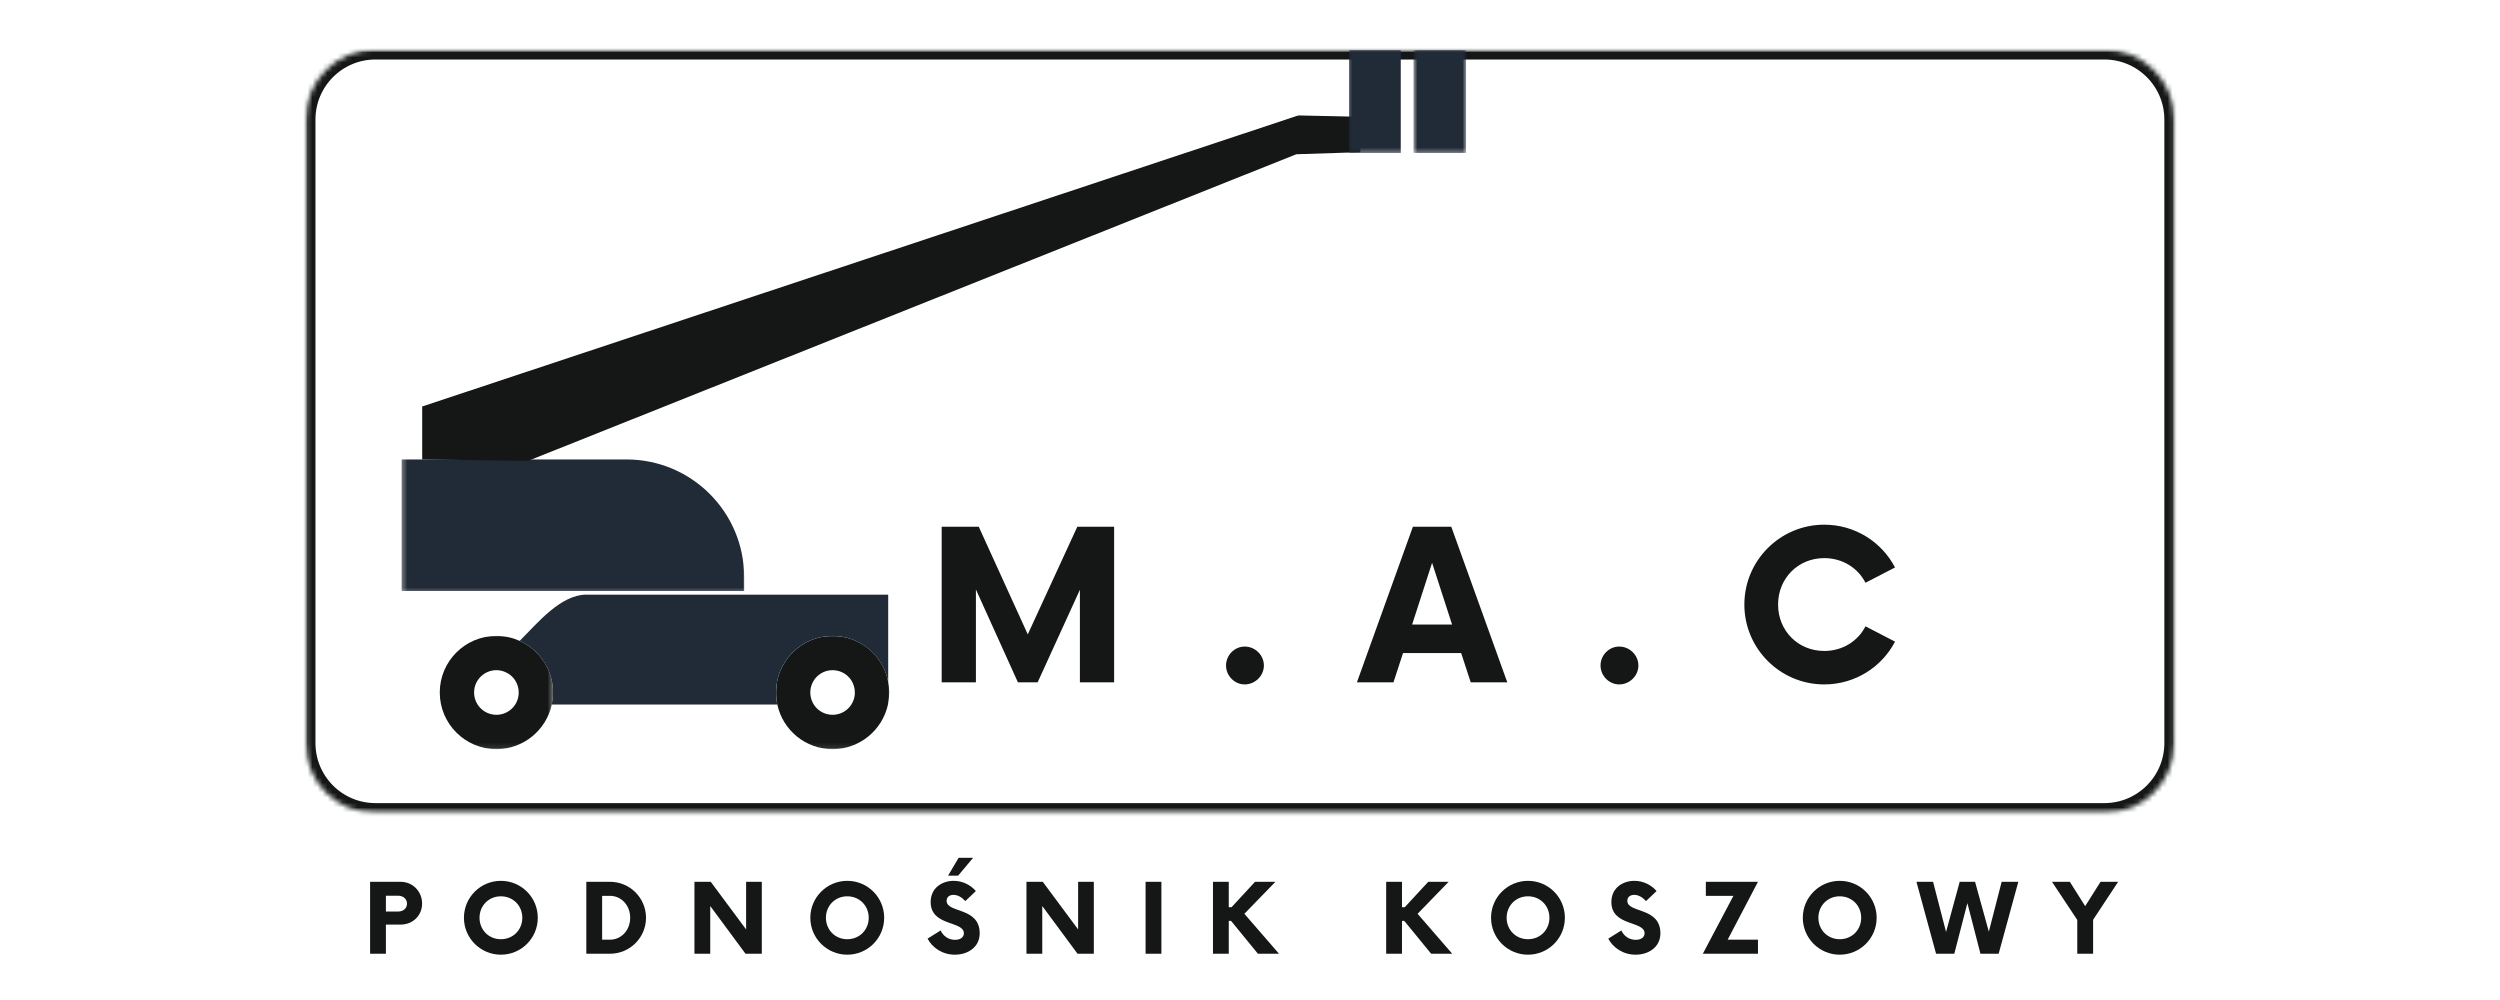
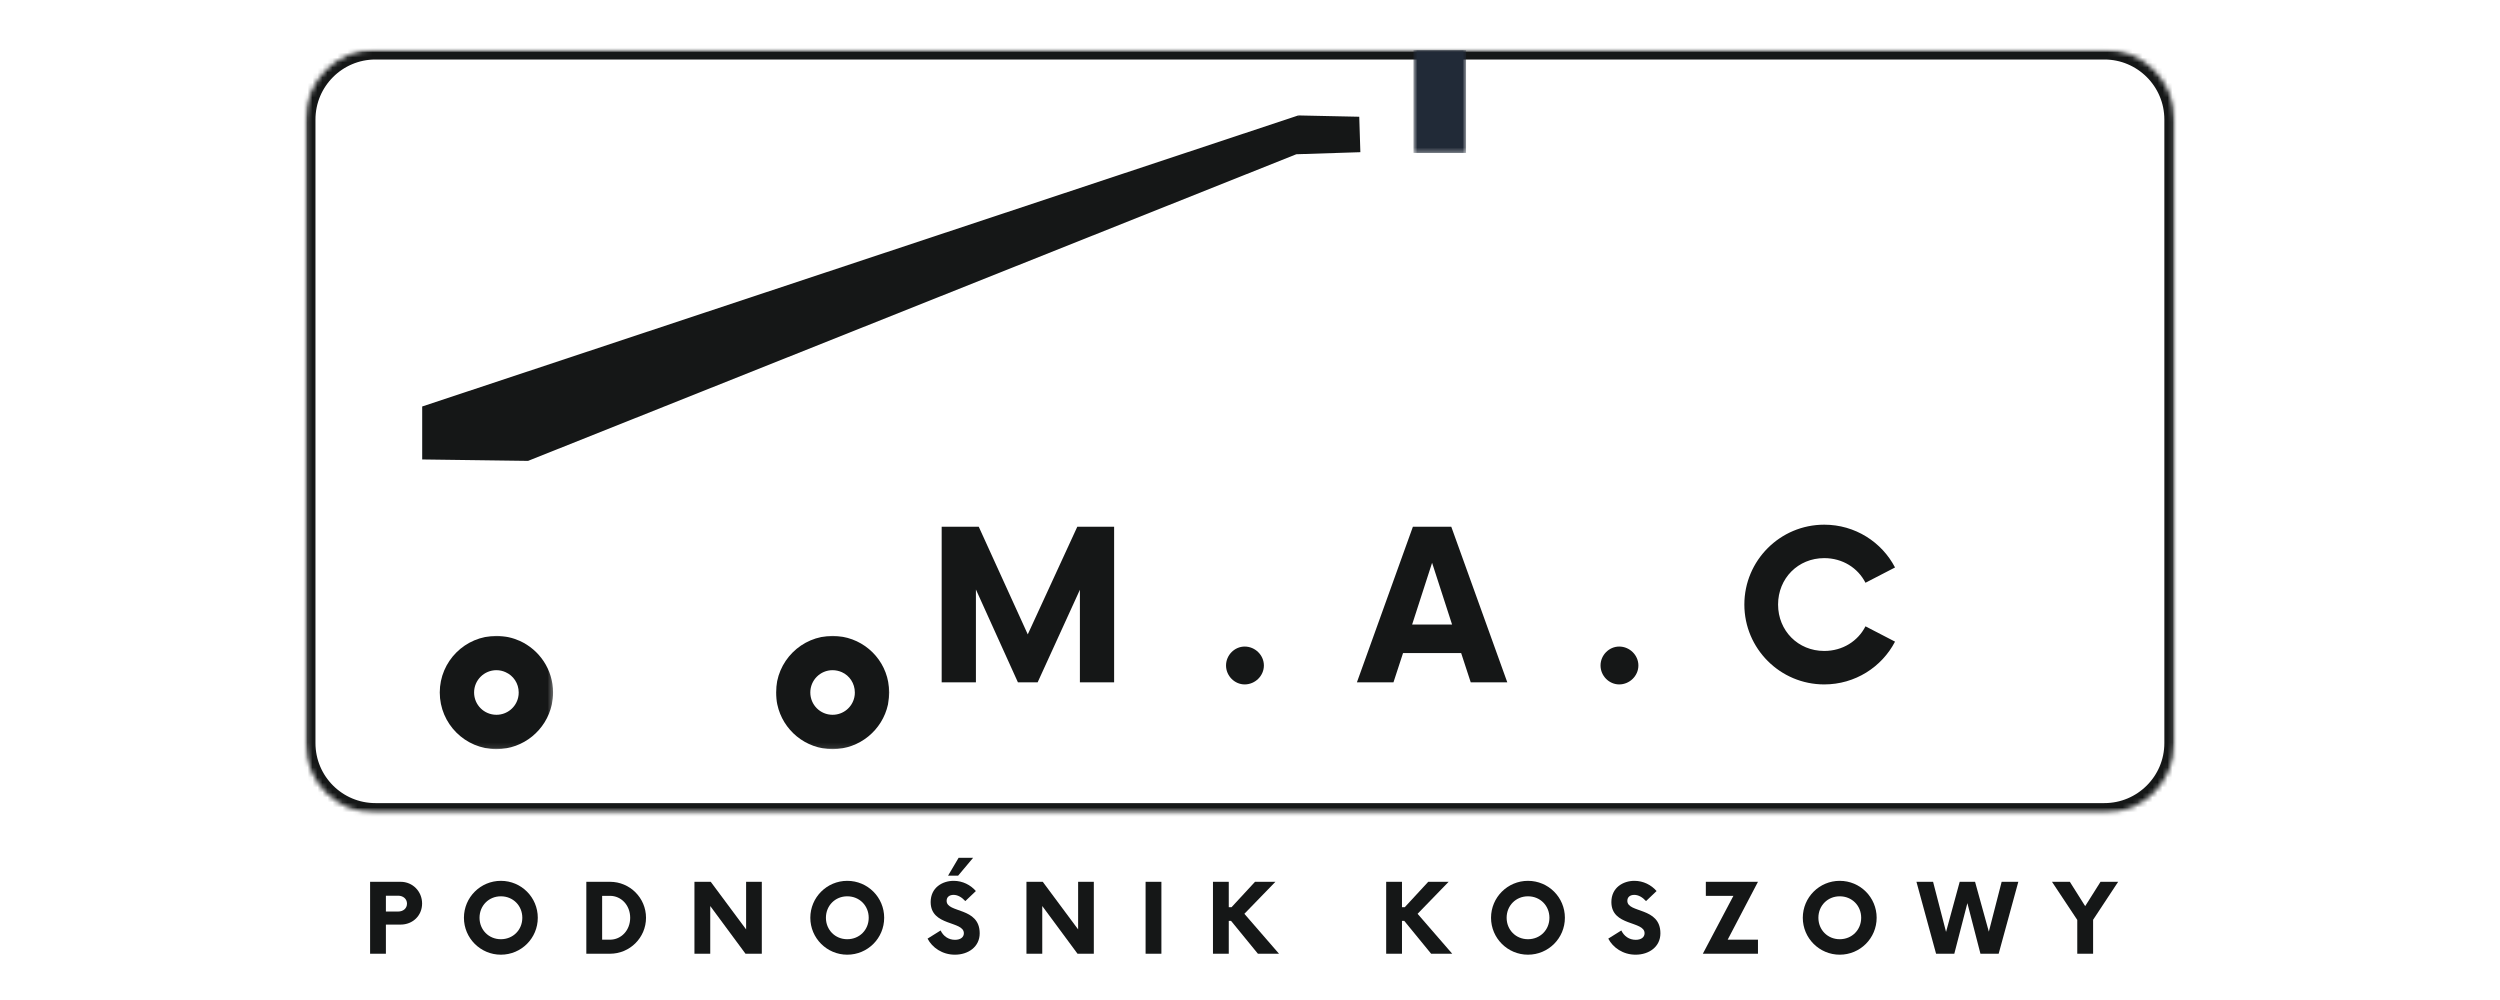
<svg xmlns="http://www.w3.org/2000/svg" width="500" height="200" viewBox="0 0 500 200" fill="none">
  <mask id="mask0_603_150" style="mask-type:luminance" maskUnits="userSpaceOnUse" x="61" y="9" width="375" height="154">
    <path d="M61.094 9.901H435.083V162.667H61.094V9.901Z" fill="white" />
  </mask>
  <g mask="url(#mask0_603_150)">
    <mask id="mask1_603_150" style="mask-type:luminance" maskUnits="userSpaceOnUse" x="61" y="9" width="374" height="154">
      <path d="M75.094 9.901H420.87C428.599 9.901 434.87 16.172 434.87 23.901V148.62C434.87 156.354 428.599 162.62 420.87 162.62H75.094C67.359 162.62 61.094 156.354 61.094 148.62V23.901C61.094 16.172 67.359 9.901 75.094 9.901Z" fill="white" />
    </mask>
    <g mask="url(#mask1_603_150)">
      <path d="M75.094 9.901H420.87C428.599 9.901 434.87 16.172 434.87 23.901V148.62C434.87 156.354 428.599 162.62 420.87 162.62H75.094C67.359 162.62 61.094 156.354 61.094 148.62V23.901C61.094 16.172 67.359 9.901 75.094 9.901Z" stroke="#151717" stroke-width="4" />
    </g>
  </g>
  <mask id="mask2_603_150" style="mask-type:luminance" maskUnits="userSpaceOnUse" x="86" y="126" width="25" height="24">
    <path d="M86.666 126.667H110.667V149.901H86.666V126.667Z" fill="white" />
  </mask>
  <g mask="url(#mask2_603_150)">
    <path d="M103.641 139.458C103.208 141.453 101.438 142.958 99.287 142.958C96.823 142.958 94.818 140.979 94.818 138.495C94.818 136.031 96.823 134.036 99.287 134.036C99.943 134.036 100.573 134.188 101.104 134.432C102.677 135.115 103.74 136.688 103.74 138.495C103.74 138.813 103.714 139.151 103.641 139.458ZM103.938 128.172C102.526 127.542 100.958 127.182 99.287 127.182C93.026 127.182 87.953 132.255 87.953 138.495C87.953 144.755 93.026 149.828 99.287 149.828C104.703 149.828 109.245 146.016 110.359 140.906C110.51 140.141 110.609 139.333 110.609 138.495C110.609 133.901 107.875 129.953 103.938 128.172Z" fill="#151717" />
  </g>
  <mask id="mask3_603_150" style="mask-type:luminance" maskUnits="userSpaceOnUse" x="154" y="126" width="25" height="24">
    <path d="M154.667 126.667H178.667V149.901H154.667V126.667Z" fill="white" />
  </mask>
  <g mask="url(#mask3_603_150)">
    <path d="M170.869 139.458C170.437 141.453 168.672 142.958 166.515 142.958C164.052 142.958 162.062 140.979 162.062 138.495C162.062 136.031 164.052 134.036 166.515 134.036C167.172 134.036 167.802 134.188 168.369 134.432C169.906 135.115 170.968 136.688 170.968 138.495C170.968 138.813 170.948 139.151 170.869 139.458ZM177.64 136.391C176.677 131.141 172.062 127.182 166.515 127.182C160.281 127.182 155.208 132.255 155.208 138.495C155.208 139.333 155.291 140.141 155.463 140.906C156.557 146.016 161.093 149.828 166.515 149.828C171.937 149.828 176.479 146.016 177.593 140.906C177.614 140.797 177.64 140.698 177.64 140.599C177.765 139.917 177.838 139.198 177.838 138.495C177.838 137.786 177.765 137.068 177.64 136.391Z" fill="#151717" />
  </g>
-   <path d="M177.641 118.927V136.401C176.661 131.156 172.063 127.182 166.516 127.182C160.266 127.182 155.208 132.255 155.208 138.495C155.208 139.323 155.292 140.125 155.453 140.906H110.349C110.51 140.125 110.609 139.323 110.609 138.495C110.609 133.901 107.859 129.953 103.938 128.172L104.234 127.875C107.563 124.536 112.182 118.927 117.276 118.927H177.641Z" fill="#212A37" />
  <mask id="mask4_603_150" style="mask-type:luminance" maskUnits="userSpaceOnUse" x="80" y="90" width="70" height="29">
-     <path d="M80.318 90.667H149.333V118.667H80.318V90.667Z" fill="white" />
-   </mask>
+     </mask>
  <g mask="url(#mask4_603_150)">
    <path d="M148.833 118.198H80.318V91.891H125.297C138.302 91.891 148.833 102.422 148.833 115.417V118.198Z" fill="#212A37" />
  </g>
  <path d="M272.073 30.438L271.849 23.349L259.708 23.088L259.672 23.495L259.682 23.078L84.438 81.297V91.891L105.609 92.177L259.266 30.849L272.073 30.438Z" fill="#151717" />
  <mask id="mask5_603_150" style="mask-type:luminance" maskUnits="userSpaceOnUse" x="269" y="9" width="13" height="22">
-     <path d="M269.333 9.901H281.333V30.667H269.333V9.901Z" fill="white" />
-   </mask>
+     </mask>
  <g mask="url(#mask5_603_150)">
    <path d="M269.818 10.01H280.151V30.588H269.818V10.01Z" fill="#212A37" />
  </g>
  <mask id="mask6_603_150" style="mask-type:luminance" maskUnits="userSpaceOnUse" x="282" y="9" width="12" height="22">
    <path d="M282.667 9.901H293.318V30.667H282.667V9.901Z" fill="white" />
  </mask>
  <g mask="url(#mask6_603_150)">
    <path d="M293.208 10.01V30.588H282.688V10.01H293.208Z" fill="#212A37" />
  </g>
  <path d="M215.459 105.348L205.553 126.874L195.751 105.348H188.334V136.468H195.183V117.9L203.584 136.468H207.527L215.98 117.952V136.468H222.824V105.348H215.459Z" fill="#151717" />
  <path d="M248.94 136.884C251.018 136.884 252.778 135.171 252.778 133.098C252.778 131.02 251.018 129.311 248.94 129.311C246.919 129.311 245.206 131.02 245.206 133.098C245.206 135.171 246.919 136.884 248.94 136.884Z" fill="#151717" />
  <path d="M294.146 136.468H301.459L290.256 105.348H282.579L271.381 136.468H278.693L280.61 130.608H292.23L294.146 136.468ZM282.428 124.9L286.417 112.561L290.412 124.9H282.428Z" fill="#151717" />
  <path d="M323.841 136.884C325.919 136.884 327.679 135.171 327.679 133.098C327.679 131.02 325.919 129.311 323.841 129.311C321.82 129.311 320.106 131.02 320.106 133.098C320.106 135.171 321.82 136.884 323.841 136.884Z" fill="#151717" />
  <path d="M364.845 136.884C371.016 136.884 376.36 133.41 379.006 128.327L373.095 125.264C371.589 128.223 368.527 130.191 364.845 130.191C359.61 130.191 355.615 126.145 355.615 120.91C355.615 115.671 359.61 111.624 364.845 111.624C368.527 111.624 371.589 113.598 373.095 116.551L379.006 113.494C376.36 108.41 371.016 104.936 364.845 104.936C356.032 104.936 348.871 112.093 348.871 120.91C348.871 129.728 356.032 136.884 364.845 136.884Z" fill="#151717" />
  <path d="M80.128 176.36H74.019V190.746H77.18V184.917H80.128C82.55 184.917 84.42 183.121 84.42 180.699C84.42 178.303 82.55 176.36 80.128 176.36ZM79.628 182.308H77.18V179.141H79.628C80.634 179.141 81.399 179.787 81.399 180.725C81.399 181.683 80.634 182.308 79.628 182.308Z" fill="#151717" />
  <path d="M100.172 190.938C104.271 190.938 107.557 187.631 107.557 183.553C107.557 179.475 104.271 176.167 100.172 176.167C96.099 176.167 92.786 179.475 92.786 183.553C92.786 187.631 96.099 190.938 100.172 190.938ZM100.172 187.844C97.75 187.844 95.906 185.975 95.906 183.553C95.906 181.131 97.75 179.261 100.172 179.261C102.619 179.261 104.463 181.131 104.463 183.553C104.463 185.975 102.619 187.844 100.172 187.844Z" fill="#151717" />
  <path d="M117.265 190.746H122.01C125.968 190.746 129.203 187.532 129.203 183.553C129.203 179.574 125.968 176.36 122.01 176.36H117.265V190.746ZM120.427 187.938V179.167H121.984C124.265 179.167 126.036 181.058 126.036 183.553C126.036 186.048 124.265 187.938 121.984 187.938H120.427Z" fill="#151717" />
  <path d="M149.221 176.36V185.881L142.148 176.36H138.888V190.746H142.049V181.204L149.101 190.746H152.362V176.36H149.221Z" fill="#151717" />
  <path d="M169.45 190.938C173.549 190.938 176.835 187.631 176.835 183.553C176.835 179.475 173.549 176.167 169.45 176.167C165.377 176.167 162.064 179.475 162.064 183.553C162.064 187.631 165.377 190.938 169.45 190.938ZM169.45 187.844C167.028 187.844 165.184 185.975 165.184 183.553C165.184 181.131 167.028 179.261 169.45 179.261C171.898 179.261 173.742 181.131 173.742 183.553C173.742 185.975 171.898 187.844 169.45 187.844Z" fill="#151717" />
  <path d="M189.611 175.136H191.622L194.622 171.563H191.721L189.611 175.136ZM190.976 190.938C193.663 190.938 195.939 189.355 195.939 186.667C195.939 181.35 189.325 182.667 189.325 180.173C189.325 179.355 189.944 178.975 190.715 178.975C191.528 178.975 192.346 179.428 193.064 180.219L195.174 178.209C194.116 176.985 192.512 176.167 190.736 176.167C188.46 176.167 186.132 177.537 186.132 180.412C186.132 185.303 192.773 184.131 192.773 186.647C192.773 187.438 192.106 187.964 191.002 187.964C189.684 187.964 188.653 187.219 188.122 186.094L185.512 187.725C186.444 189.522 188.46 190.938 190.976 190.938Z" fill="#151717" />
  <path d="M215.624 176.36V185.881L208.551 176.36H205.291V190.746H208.452V181.204L215.504 190.746H218.764V176.36H215.624Z" fill="#151717" />
  <path d="M229.118 190.746H232.28V176.36H229.118V190.746Z" fill="#151717" />
  <path d="M251.582 190.746H255.801L248.874 182.761L255.082 176.36H251.004L246.306 181.443H245.754V176.36H242.593V190.746H245.754V184.178H246.213L251.582 190.746Z" fill="#151717" />
  <path d="M286.225 190.746H290.444L283.517 182.761L289.725 176.36H285.647L280.949 181.443H280.397V176.36H277.235V190.746H280.397V184.178H280.855L286.225 190.746Z" fill="#151717" />
  <path d="M305.592 190.938C309.691 190.938 312.978 187.631 312.978 183.553C312.978 179.475 309.691 176.167 305.592 176.167C301.52 176.167 298.207 179.475 298.207 183.553C298.207 187.631 301.52 190.938 305.592 190.938ZM305.592 187.844C303.171 187.844 301.327 185.975 301.327 183.553C301.327 181.131 303.171 179.261 305.592 179.261C308.04 179.261 309.884 181.131 309.884 183.553C309.884 185.975 308.04 187.844 305.592 187.844Z" fill="#151717" />
  <path d="M327.118 190.938C329.806 190.938 332.082 189.355 332.082 186.667C332.082 181.35 325.467 182.667 325.467 180.173C325.467 179.355 326.087 178.975 326.858 178.975C327.67 178.975 328.488 179.428 329.207 180.219L331.316 178.209C330.259 176.985 328.655 176.167 326.879 176.167C324.603 176.167 322.275 177.537 322.275 180.412C322.275 185.303 328.915 184.131 328.915 186.647C328.915 187.438 328.249 187.964 327.144 187.964C325.827 187.964 324.795 187.219 324.264 186.094L321.655 187.725C322.587 189.522 324.603 190.938 327.118 190.938Z" fill="#151717" />
  <path d="M351.594 176.36H341.167V179.167H346.683L340.568 190.746H351.594V187.938H345.532L351.594 176.36Z" fill="#151717" />
  <path d="M367.945 190.938C372.044 190.938 375.33 187.631 375.33 183.553C375.33 179.475 372.044 176.167 367.945 176.167C363.872 176.167 360.56 179.475 360.56 183.553C360.56 187.631 363.872 190.938 367.945 190.938ZM367.945 187.844C365.523 187.844 363.679 185.975 363.679 183.553C363.679 181.131 365.523 179.261 367.945 179.261C370.393 179.261 372.237 181.131 372.237 183.553C372.237 185.975 370.393 187.844 367.945 187.844Z" fill="#151717" />
  <path d="M400.33 176.36L397.767 186.334L395.012 176.36H391.939L389.21 186.381L386.616 176.36H383.288L387.215 190.746H390.861L393.476 180.626L396.09 190.746H399.731L403.663 176.36H400.33Z" fill="#151717" />
  <path d="M423.63 176.36H420.104L417.037 181.23L413.969 176.36H410.396L415.453 183.985V190.746H418.62V183.959L423.63 176.36Z" fill="#151717" />
</svg>